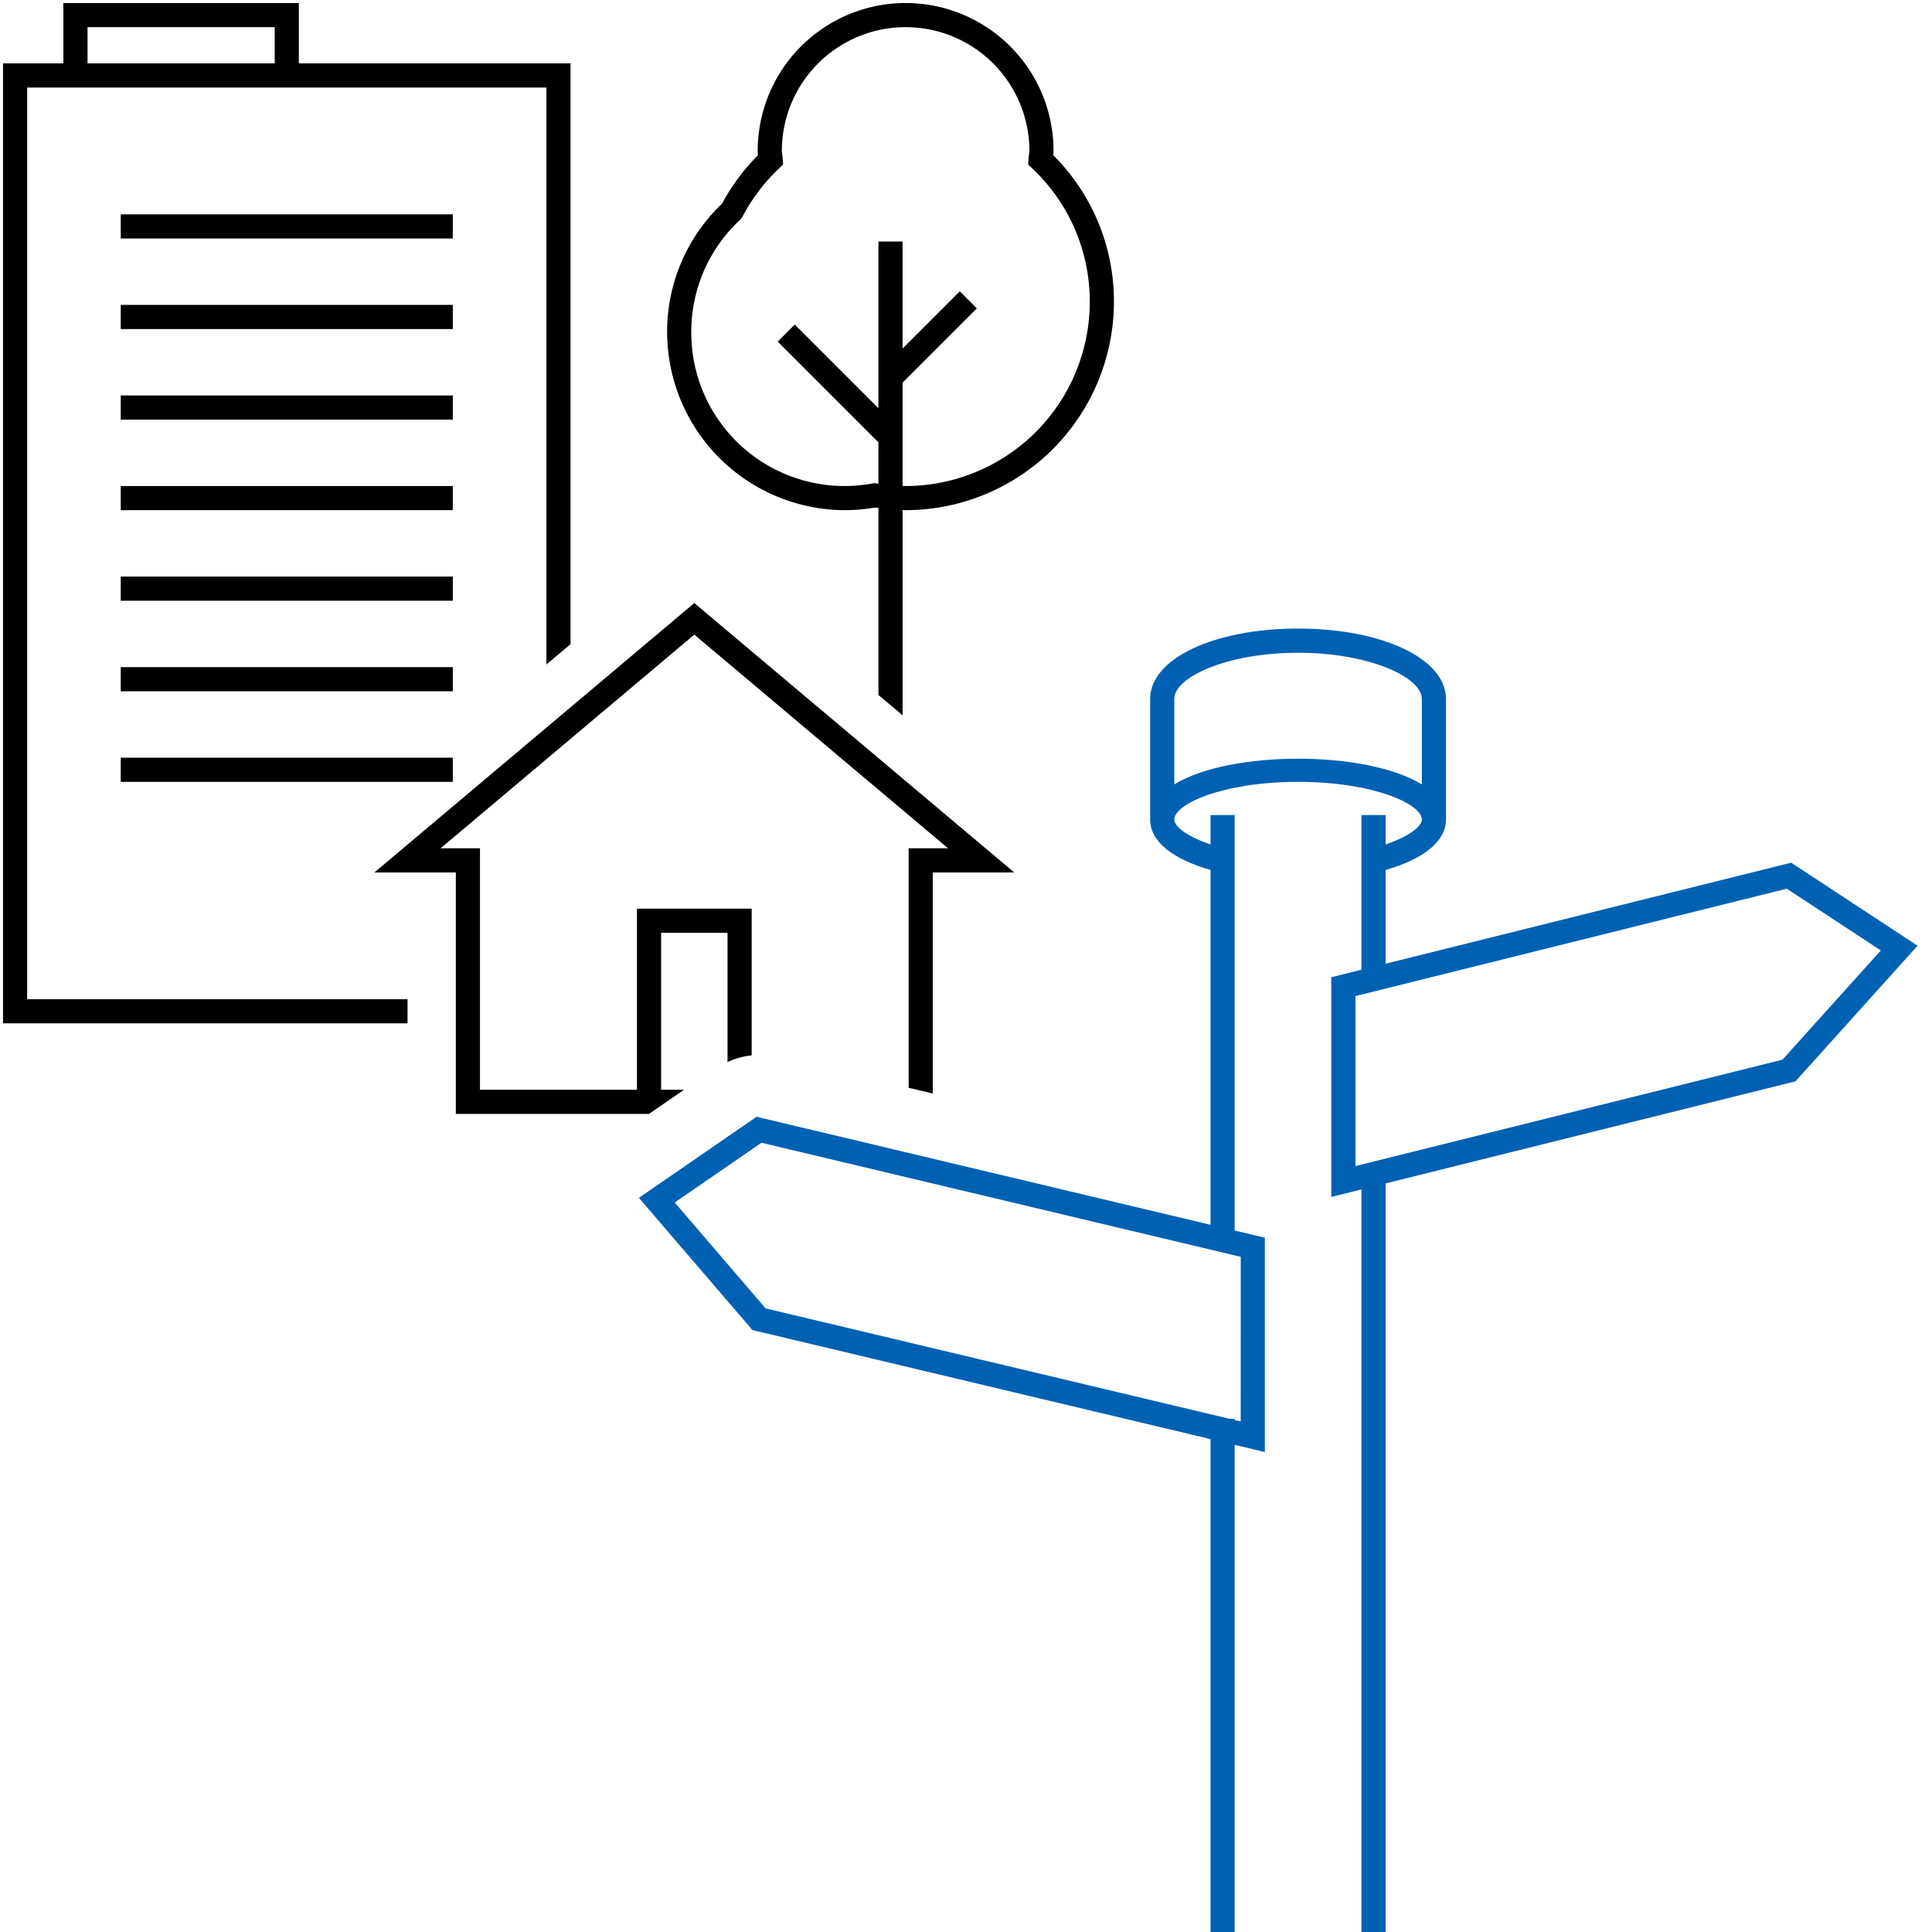
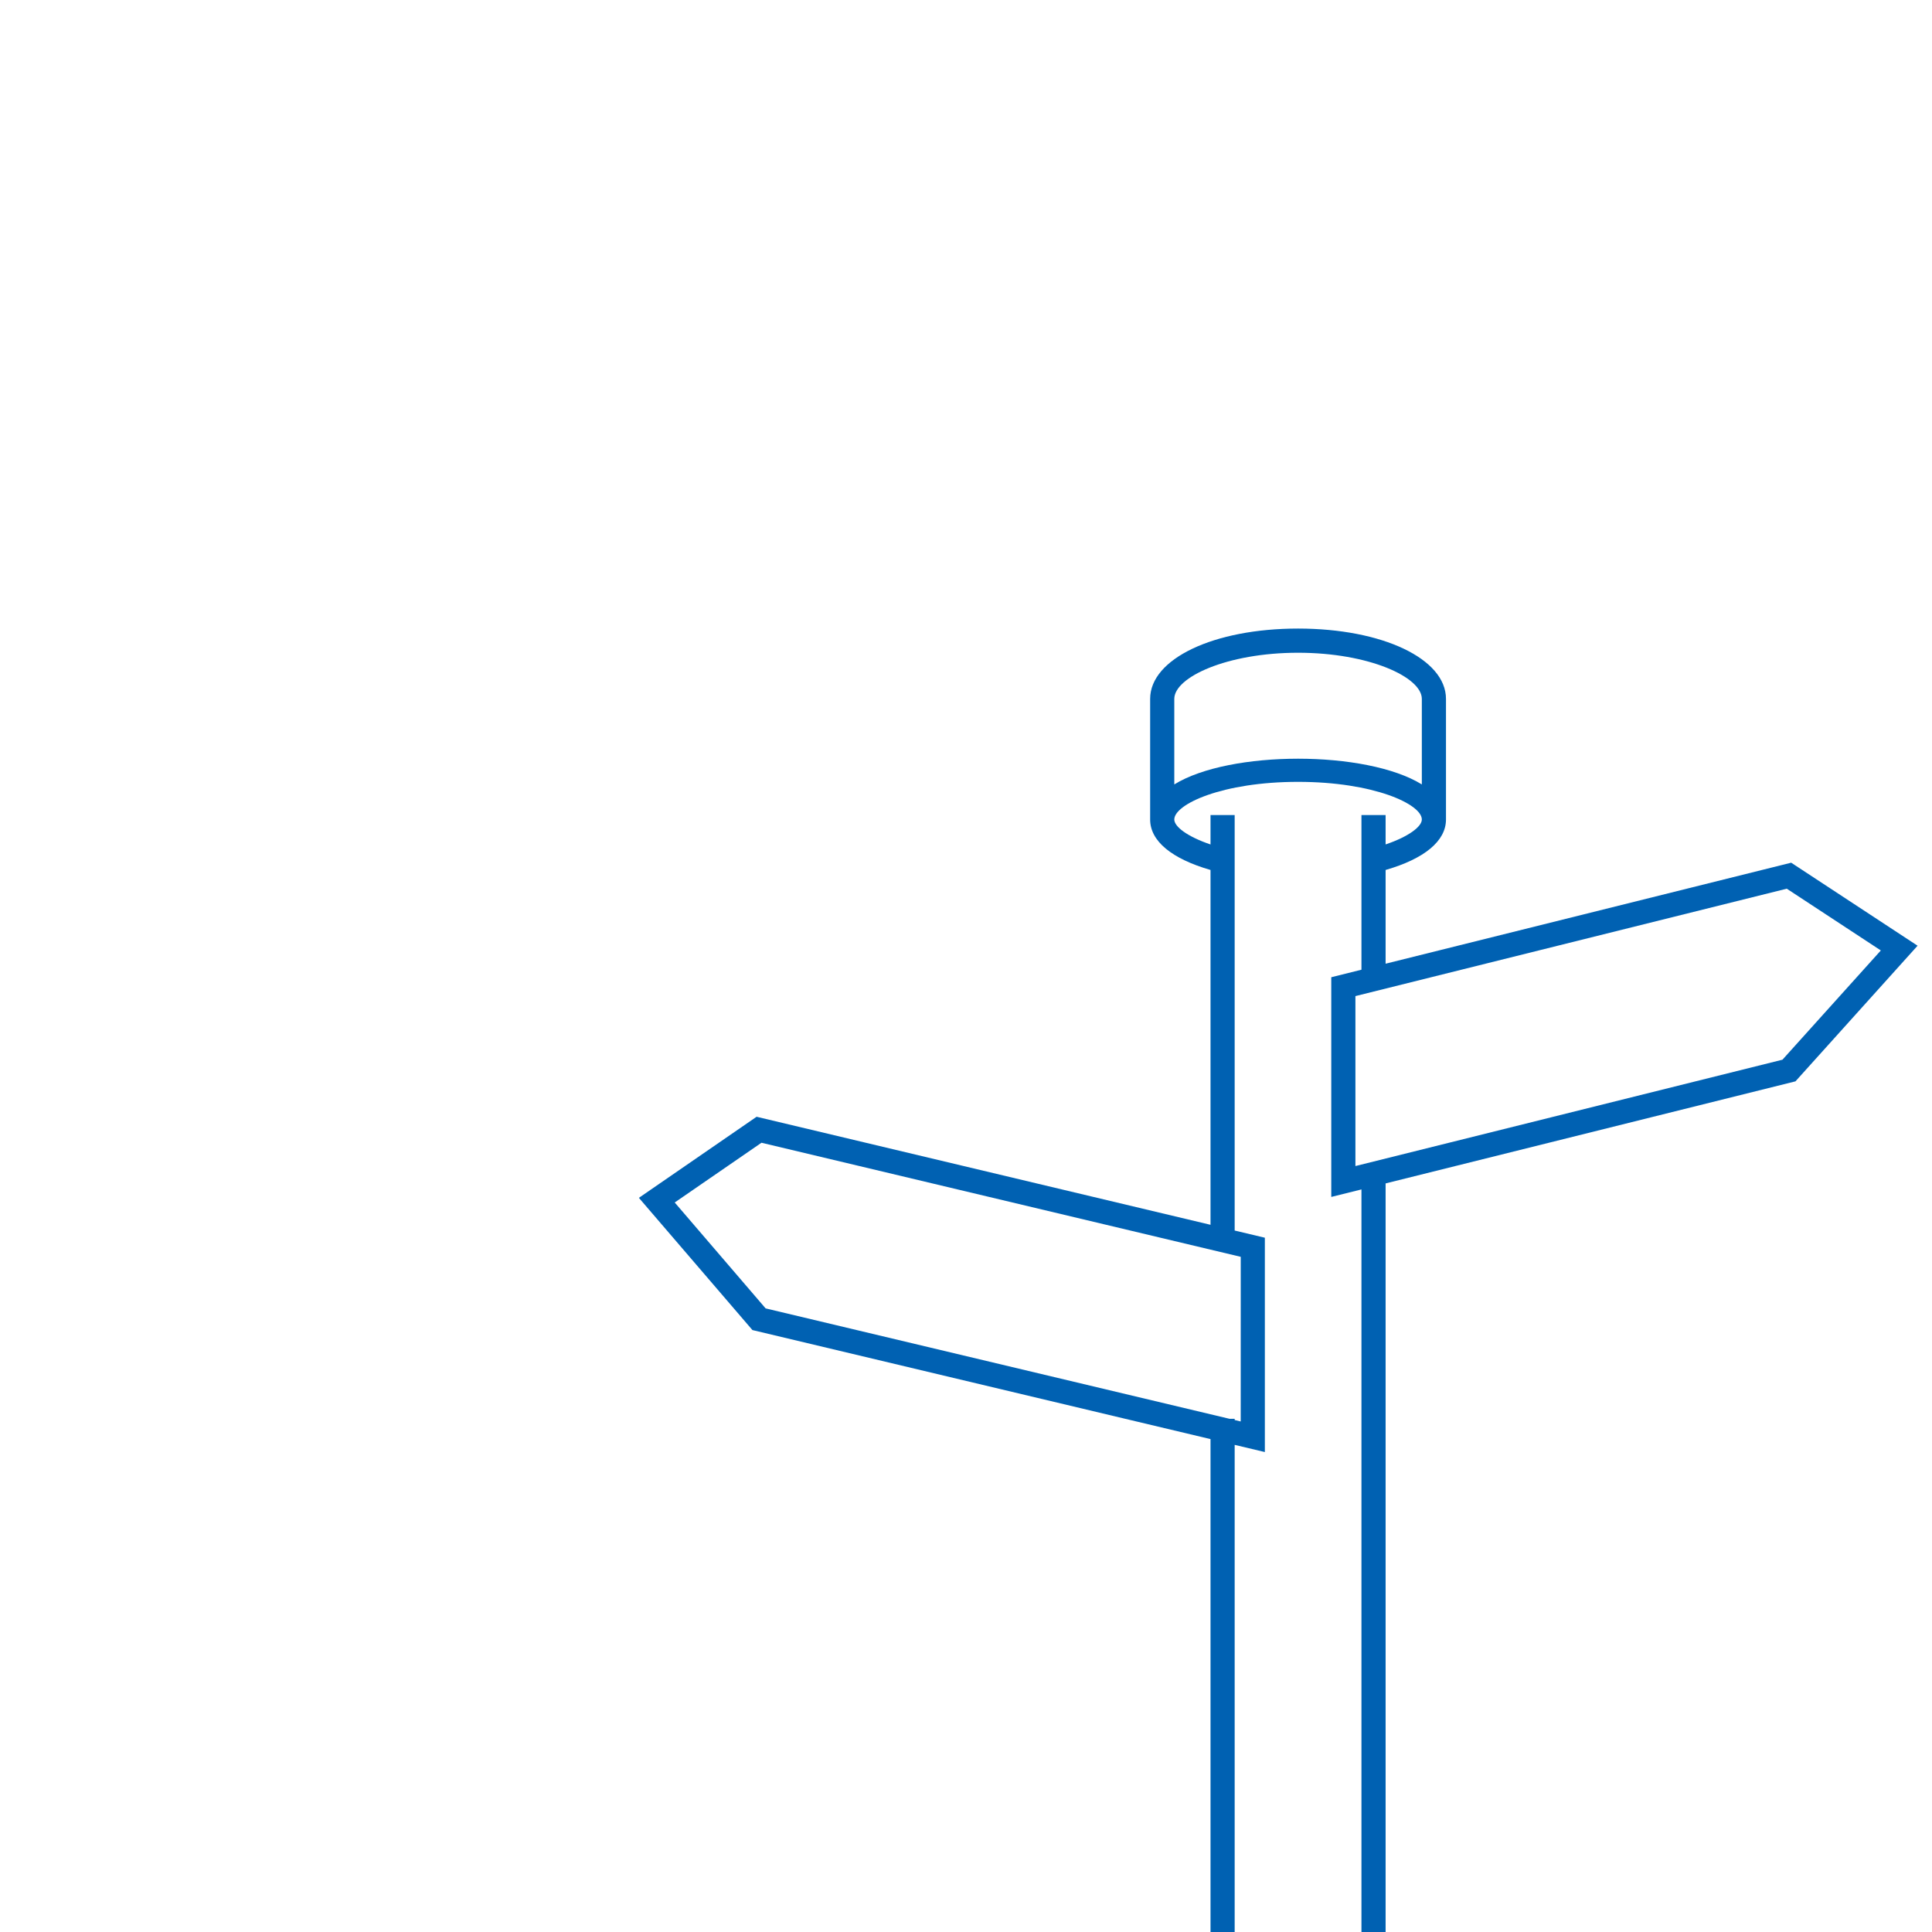
<svg xmlns="http://www.w3.org/2000/svg" viewBox="0 0 64 64">
  <defs>
    <style>.cls-1{fill:#0061b2;}</style>
  </defs>
  <title>government-community-development-64</title>
  <g id="icons">
-     <path d="M15,22.9H4v-.8H15ZM.9,33.1H13.5v.8H.1V2.1h2v-2H9.9v2h9V21.338l-.8.674V2.9H.9Zm2-31H9.1V.9H2.9ZM22.1,11A5.839,5.839,0,0,1,23.918,6.748,6.867,6.867,0,0,1,25.109,5.142,1.358,1.358,0,0,1,25.1,5a4.9,4.9,0,1,1,9.8,0,1.232,1.232,0,0,1-.009.142A6.827,6.827,0,0,1,36.9,10,6.908,6.908,0,0,1,30,16.9c-.031,0-.069-.008-.1-.008V23.696l-.8-.674V16.826c-.046-.006-.083-.003-.131-.011A5.788,5.788,0,0,1,28,16.9,5.906,5.906,0,0,1,22.1,11Zm.8,0A5.076,5.076,0,0,0,28.896,16.016l.066-.012.066.011c.025.004.047.005.071.009V14.653l-3.336-3.337.565-.565,2.771,2.771V8h.8v3.545l1.895-1.895.565.565-2.46,2.46v3.42c.033.001.068.005.1.005A6.107,6.107,0,0,0,36.1,10a6.042,6.042,0,0,0-1.905-4.42l-.136-.129.012-.187c.003-.051.01-.101.017-.151A.788.788,0,0,0,34.1,5a4.1,4.1,0,0,0-8.2,0,.788.788,0,0,0,.012.113c.007.05.014.1.017.151l.012.187-.136.129a6.099,6.099,0,0,0-1.209,1.598l-.081.106A5.047,5.047,0,0,0,22.9,11ZM4,25.9H15v-.8H4Zm11-9.8H4v.8H15Zm0-9H4v.8H15Zm0,12H4v.8H15Zm6.1,17.8h.398l1.161-.8H21.9V30.9h2.2v4.284a2.462,2.462,0,0,1,.8-.223V30.1H21.1v6H15.9v-8H14.596L23,21.023l8.404,7.077H30.1v7.934l.8.19V28.9h2.696L23,19.977,12.404,28.9H15.1v8ZM15,13.1H4v.8H15Zm0-3H4v.8H15Z" />
-   </g>
+     </g>
  <g id="color">
    <path class="cls-1" d="M63.522,31.328l-4.187-2.75L45.9,31.924v-3.105c1.287-.372,2-.96,2-1.672V23.151c0-1.328-2.106-2.329-4.9-2.329s-4.9,1.001-4.9,2.329V27.147c0,.714.712,1.3,2,1.672v11.754L25.063,36.994l-3.899,2.686,3.761,4.38L40.1,47.672V64h.8V47.863l1,.238V41.001l-1-.238V27h-.8v.974c-.775-.263-1.2-.593-1.2-.827,0-.508,1.597-1.247,4.1-1.247s4.1.739,4.1,1.247c0,.232-.426.563-1.2.826V27h-.8v5.123l-1,.249V39.65l1-.249V64h.8V39.202L59.477,35.821ZM41.1,47.088l-.2-.048V47h-.169L25.362,43.342,22.351,39.834l2.874-1.979,15.876,3.779Zm-2.2-21.103v-2.833c0-.722,1.753-1.529,4.1-1.529s4.1.807,4.1,1.529v2.833C45.261,24.849,40.739,24.849,38.9,25.985Zm6,12.642V32.997l14.289-3.558,3.116,2.046L59.046,35.104Z" />
  </g>
</svg>